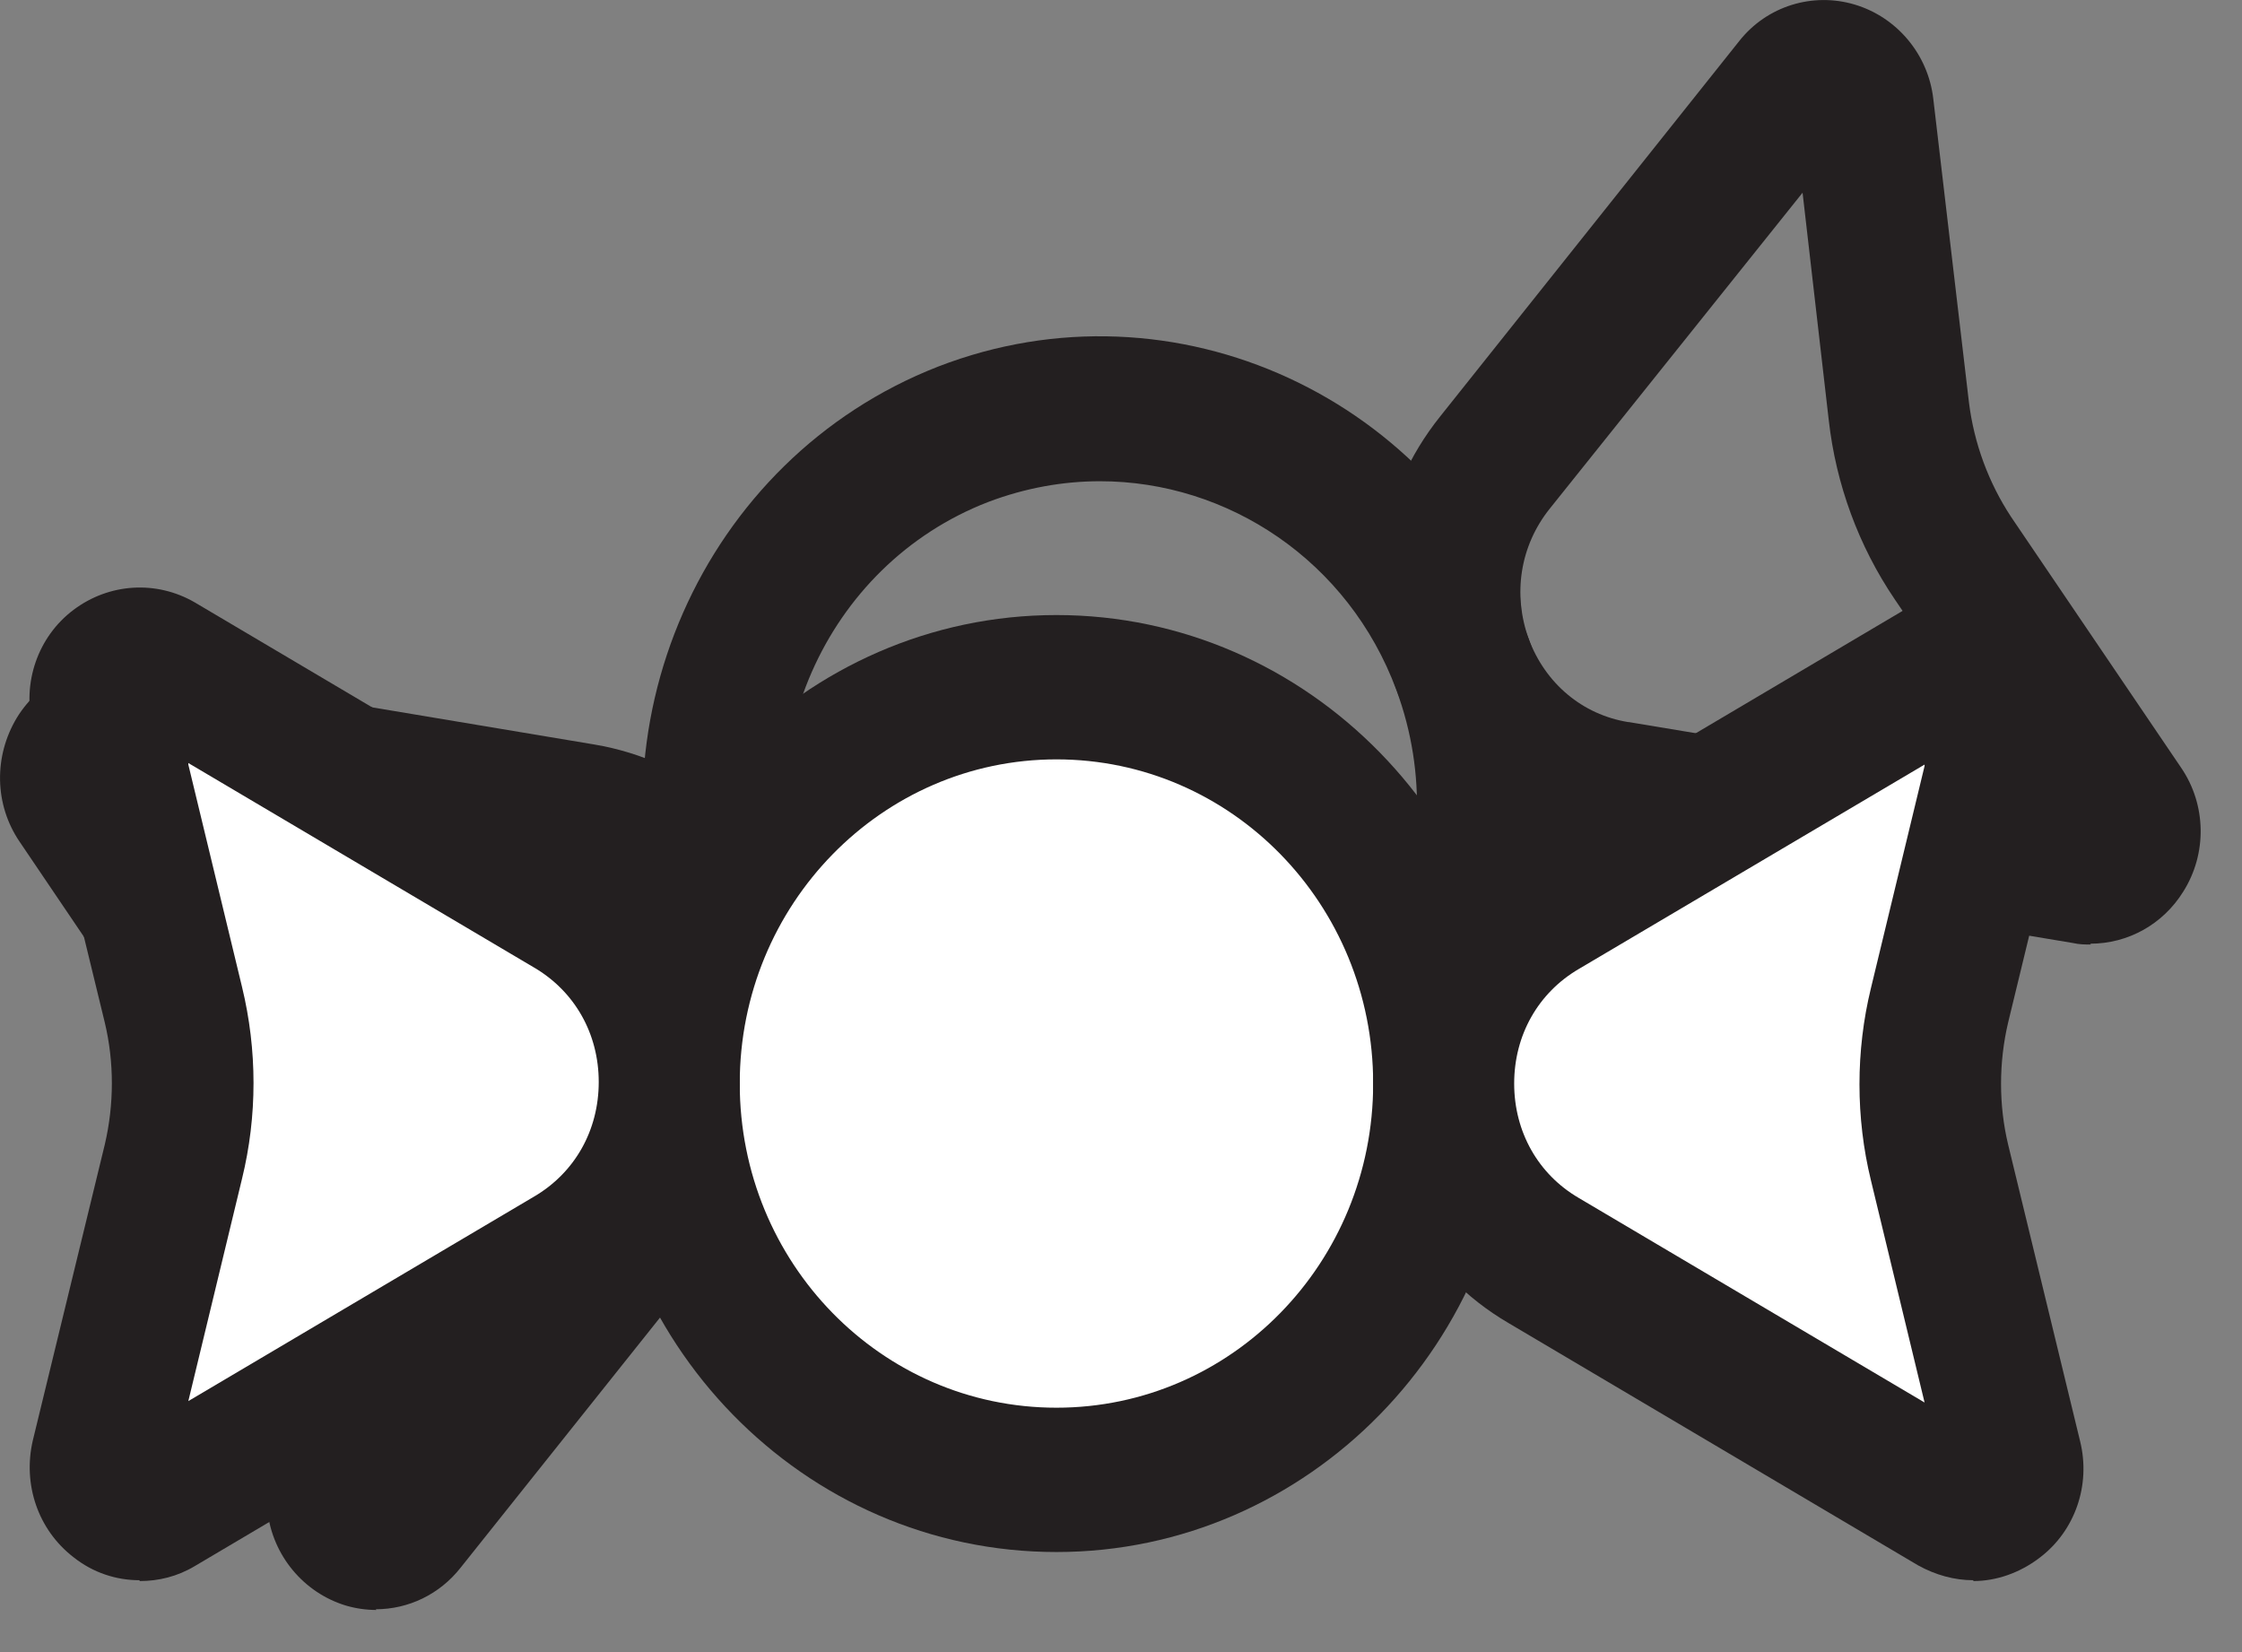
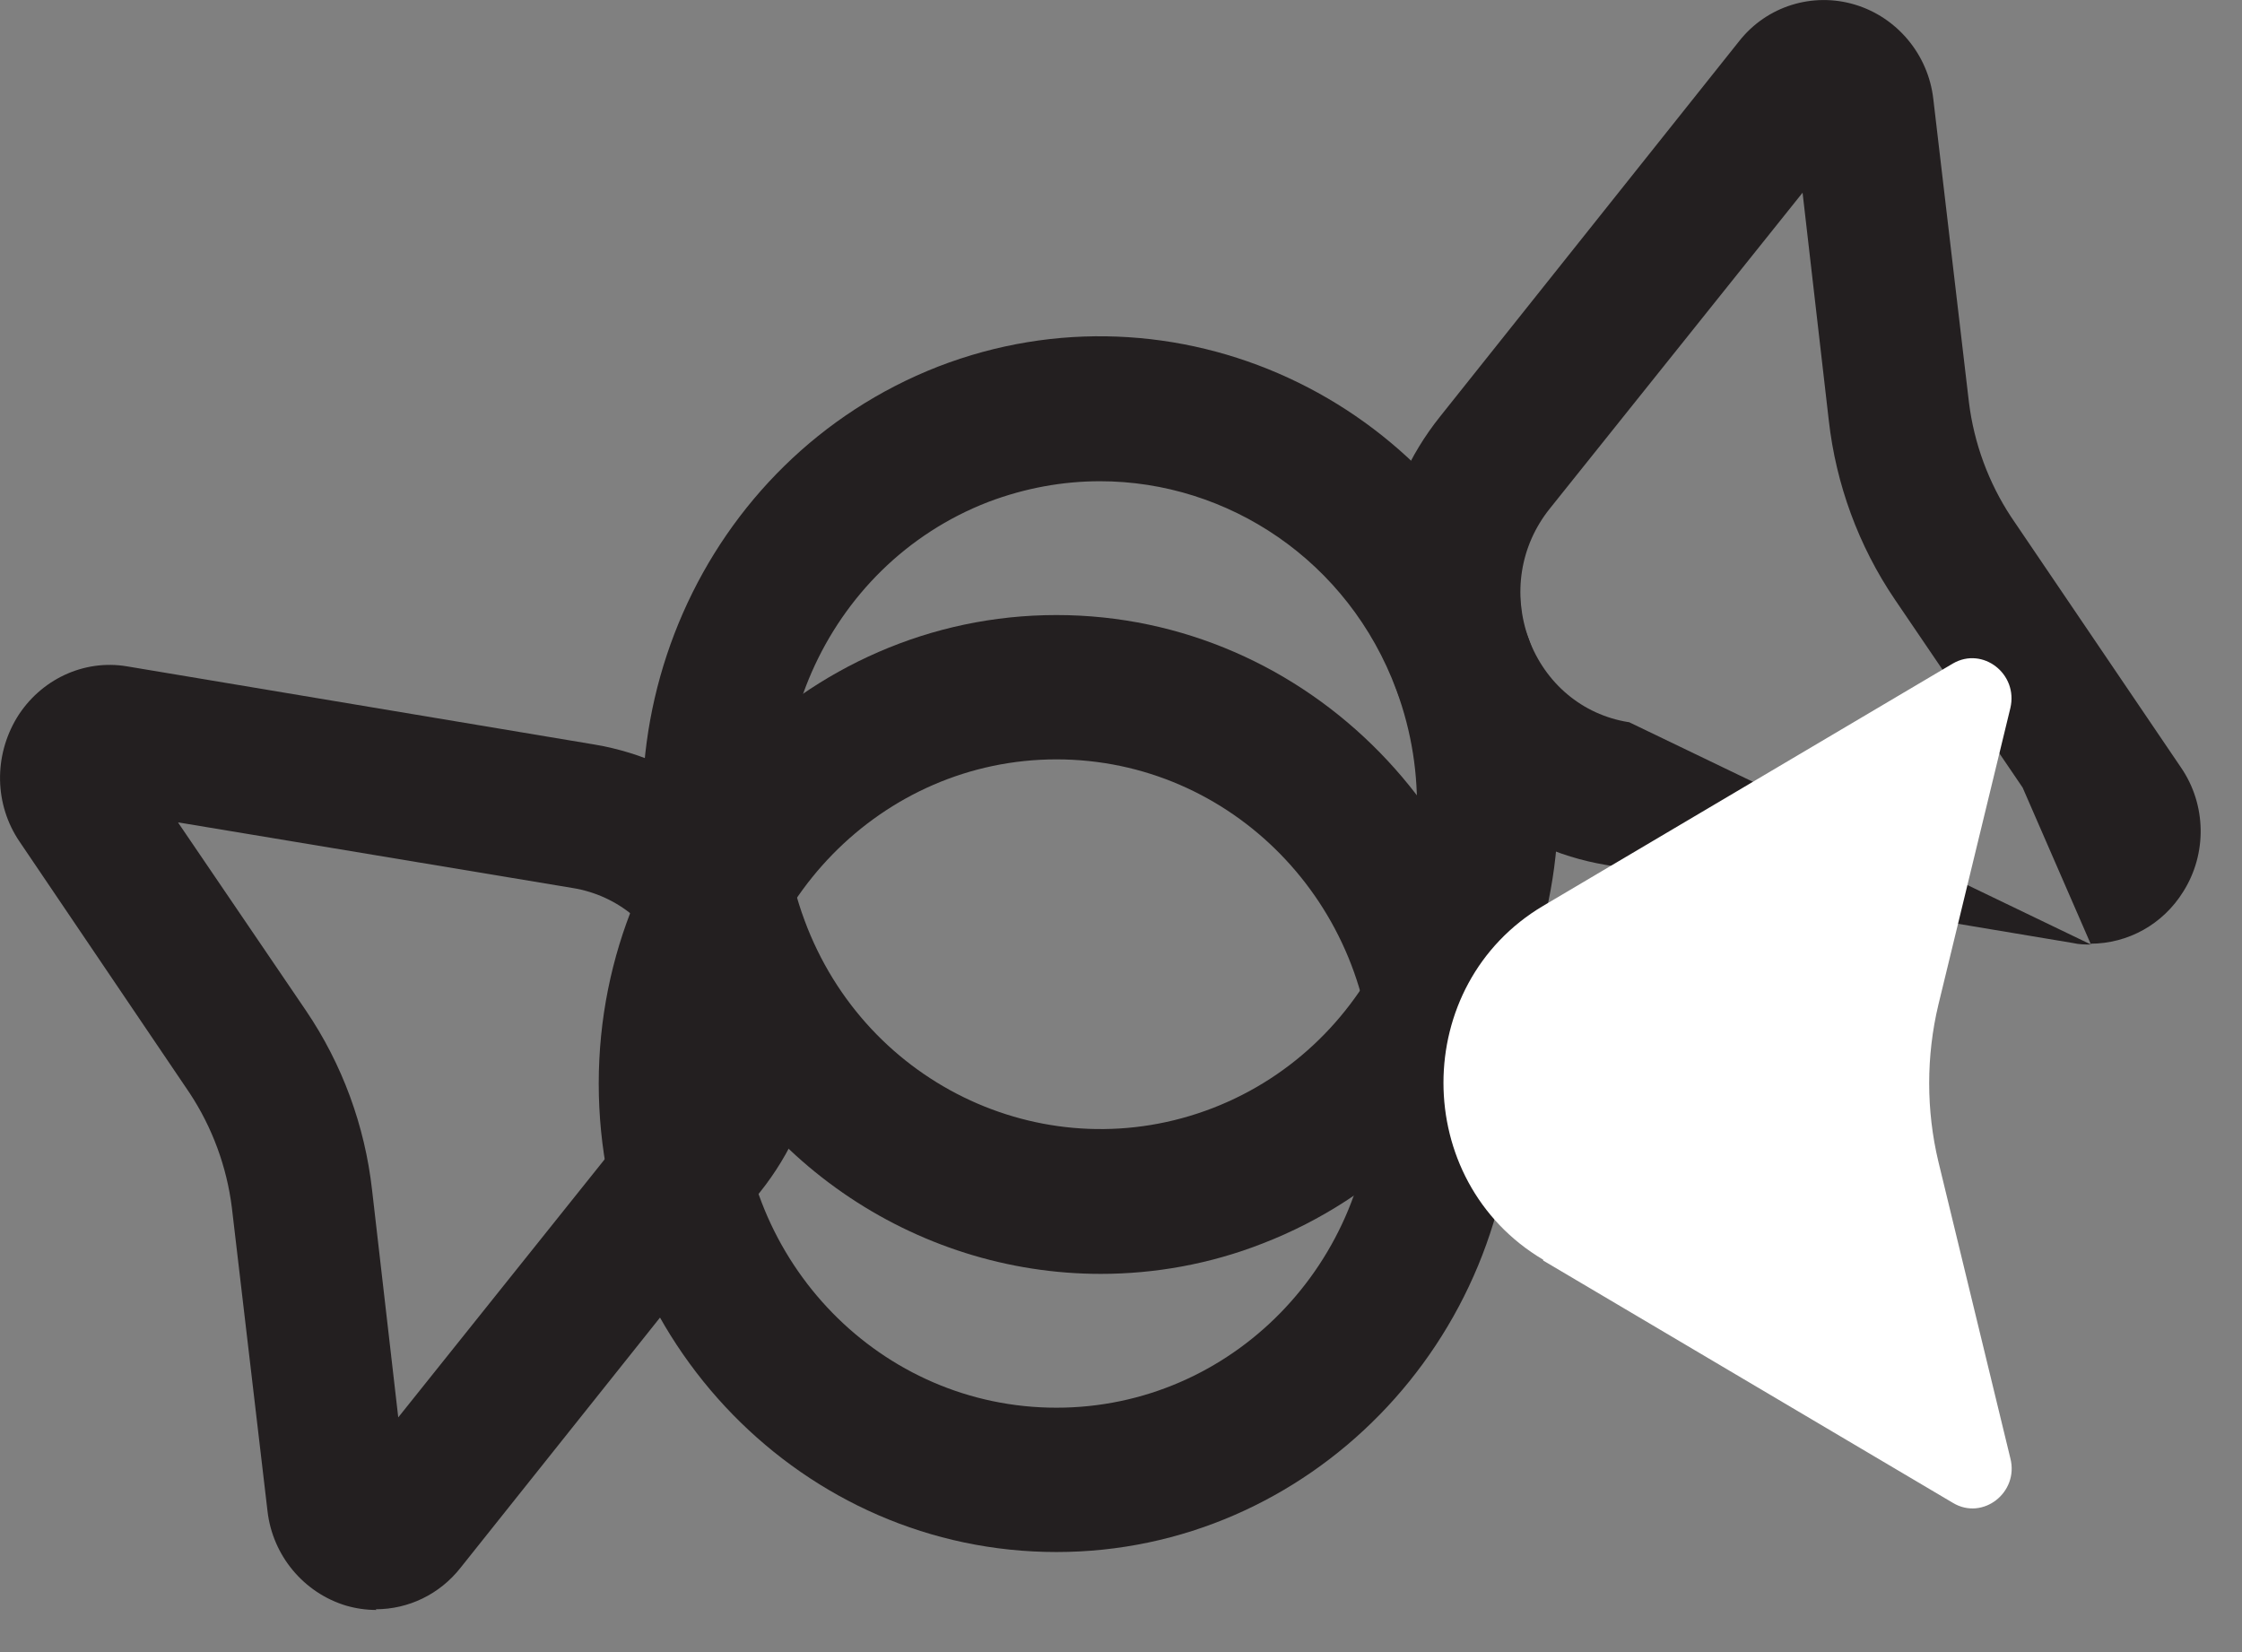
<svg xmlns="http://www.w3.org/2000/svg" width="19" height="14" viewBox="0 0 19 14" fill="none">
  <rect x="0" y="0" width="19" height="14" fill="#808080" stroke="none" />
  <g id="Group">
    <g id="Group_2">
      <path id="Vector" d="M9.328 10.795C7.758 10.795 6.281 9.818 5.696 8.23C4.939 6.182 5.948 3.889 7.949 3.107C9.95 2.332 12.197 3.366 12.955 5.414C13.712 7.462 12.702 9.762 10.701 10.537C10.252 10.713 9.784 10.795 9.328 10.795ZM9.322 4.078C9.008 4.078 8.688 4.135 8.374 4.254C6.989 4.79 6.293 6.378 6.817 7.796C7.34 9.213 8.891 9.925 10.277 9.39C11.662 8.854 12.358 7.266 11.834 5.848C11.428 4.752 10.406 4.078 9.322 4.078Z" fill="#231F20" />
      <path id="Vector_2" d="M3.19 13.643C3.104 13.643 3.018 13.631 2.932 13.606C2.575 13.498 2.31 13.183 2.267 12.805L1.965 10.234C1.922 9.888 1.799 9.554 1.608 9.264L0.167 7.134C-0.048 6.819 -0.054 6.409 0.143 6.082C0.34 5.76 0.709 5.584 1.078 5.647L5.037 6.309C5.856 6.447 6.515 7.002 6.81 7.789C7.106 8.583 6.964 9.447 6.441 10.102L3.904 13.284C3.726 13.511 3.461 13.637 3.184 13.637L3.19 13.643ZM1.509 6.97L2.593 8.564C2.901 9.018 3.092 9.541 3.153 10.083L3.375 12.011L5.517 9.333C5.77 9.018 5.831 8.609 5.696 8.23C5.554 7.852 5.24 7.588 4.853 7.525L1.516 6.97H1.509Z" fill="#231F20" />
-       <path id="Vector_3" d="M17.72 8.004C17.671 8.004 17.622 8.004 17.566 7.991L13.607 7.329C12.789 7.191 12.124 6.636 11.834 5.842C11.539 5.048 11.68 4.185 12.204 3.53L14.74 0.347C14.974 0.051 15.362 -0.068 15.719 0.039C16.076 0.146 16.341 0.461 16.384 0.839L16.686 3.41C16.729 3.756 16.852 4.09 17.043 4.38L18.483 6.504C18.699 6.819 18.705 7.235 18.502 7.556C18.33 7.833 18.034 7.997 17.714 7.997L17.72 8.004ZM13.804 6.119L17.141 6.674L16.058 5.08C15.75 4.626 15.559 4.103 15.498 3.561L15.276 1.633L13.133 4.311C12.881 4.626 12.819 5.036 12.955 5.414C13.096 5.792 13.41 6.056 13.798 6.119H13.804Z" fill="#231F20" />
+       <path id="Vector_3" d="M17.72 8.004C17.671 8.004 17.622 8.004 17.566 7.991L13.607 7.329C12.789 7.191 12.124 6.636 11.834 5.842C11.539 5.048 11.68 4.185 12.204 3.53L14.74 0.347C14.974 0.051 15.362 -0.068 15.719 0.039C16.076 0.146 16.341 0.461 16.384 0.839L16.686 3.41C16.729 3.756 16.852 4.09 17.043 4.38L18.483 6.504C18.699 6.819 18.705 7.235 18.502 7.556C18.33 7.833 18.034 7.997 17.714 7.997L17.72 8.004ZL17.141 6.674L16.058 5.08C15.75 4.626 15.559 4.103 15.498 3.561L15.276 1.633L13.133 4.311C12.881 4.626 12.819 5.036 12.955 5.414C13.096 5.792 13.41 6.056 13.798 6.119H13.804Z" fill="#231F20" />
    </g>
    <g id="Group_3">
      <g id="Group_4">
-         <path id="Vector_4" d="M8.953 12.541C10.765 12.541 12.235 11.037 12.235 9.182C12.235 7.327 10.765 5.823 8.953 5.823C7.141 5.823 5.671 7.327 5.671 9.182C5.671 11.037 7.141 12.541 8.953 12.541Z" fill="white" />
        <path id="Vector_5" d="M8.953 13.152C6.81 13.152 5.074 11.369 5.074 9.182C5.074 6.995 6.817 5.212 8.953 5.212C11.089 5.212 12.832 6.995 12.832 9.182C12.832 11.369 11.089 13.152 8.953 13.152ZM8.953 6.435C7.475 6.435 6.269 7.663 6.269 9.182C6.269 10.701 7.469 11.929 8.953 11.929C10.437 11.929 11.637 10.701 11.637 9.182C11.637 7.663 10.437 6.435 8.953 6.435Z" fill="#231F20" />
      </g>
      <g id="Group_5">
-         <path id="Vector_6" d="M4.828 7.682L1.355 5.628C1.103 5.477 0.795 5.716 0.869 6.006L1.479 8.52C1.583 8.955 1.583 9.415 1.479 9.85L0.869 12.364C0.801 12.654 1.103 12.887 1.355 12.742L4.828 10.688C5.955 10.02 5.955 8.357 4.828 7.689V7.682Z" fill="white" />
-         <path id="Vector_7" d="M1.183 13.391C0.986 13.391 0.789 13.328 0.623 13.196C0.321 12.963 0.192 12.578 0.278 12.207L0.888 9.699C0.968 9.358 0.968 8.999 0.888 8.665L0.278 6.157C0.186 5.786 0.321 5.395 0.623 5.168C0.925 4.941 1.325 4.916 1.651 5.105L5.123 7.159C5.844 7.581 6.269 8.344 6.269 9.188C6.269 10.033 5.838 10.795 5.123 11.217L1.651 13.271C1.503 13.36 1.343 13.398 1.183 13.398V13.391ZM1.596 6.479L2.051 8.363C2.181 8.898 2.181 9.459 2.051 9.989L1.596 11.873L4.526 10.14C4.871 9.938 5.074 9.579 5.074 9.169C5.074 8.76 4.871 8.401 4.526 8.199L1.596 6.466V6.479Z" fill="#231F20" />
-       </g>
+         </g>
      <g id="Group_6">
        <path id="Vector_8" d="M13.078 10.682L16.551 12.736C16.803 12.887 17.111 12.648 17.037 12.358L16.427 9.844C16.323 9.409 16.323 8.949 16.427 8.514L17.037 6C17.105 5.71 16.803 5.477 16.551 5.622L13.078 7.676C11.951 8.344 11.951 10.007 13.078 10.675V10.682Z" fill="white" />
-         <path id="Vector_9" d="M16.723 13.391C16.563 13.391 16.403 13.347 16.255 13.265L12.783 11.211C12.062 10.789 11.637 10.026 11.637 9.182C11.637 8.338 12.068 7.575 12.783 7.153L16.255 5.099C16.581 4.91 16.982 4.935 17.283 5.162C17.585 5.388 17.714 5.779 17.628 6.151L17.018 8.665C16.938 9.005 16.938 9.365 17.018 9.699L17.628 12.213C17.72 12.585 17.585 12.975 17.283 13.202C17.117 13.328 16.92 13.398 16.723 13.398V13.391ZM16.31 6.479L13.38 8.211C13.035 8.413 12.832 8.772 12.832 9.182C12.832 9.591 13.035 9.951 13.38 10.152L16.31 11.885L15.855 10.001C15.726 9.472 15.726 8.905 15.855 8.375L16.31 6.491V6.479Z" fill="#231F20" />
      </g>
    </g>
  </g>
</svg>